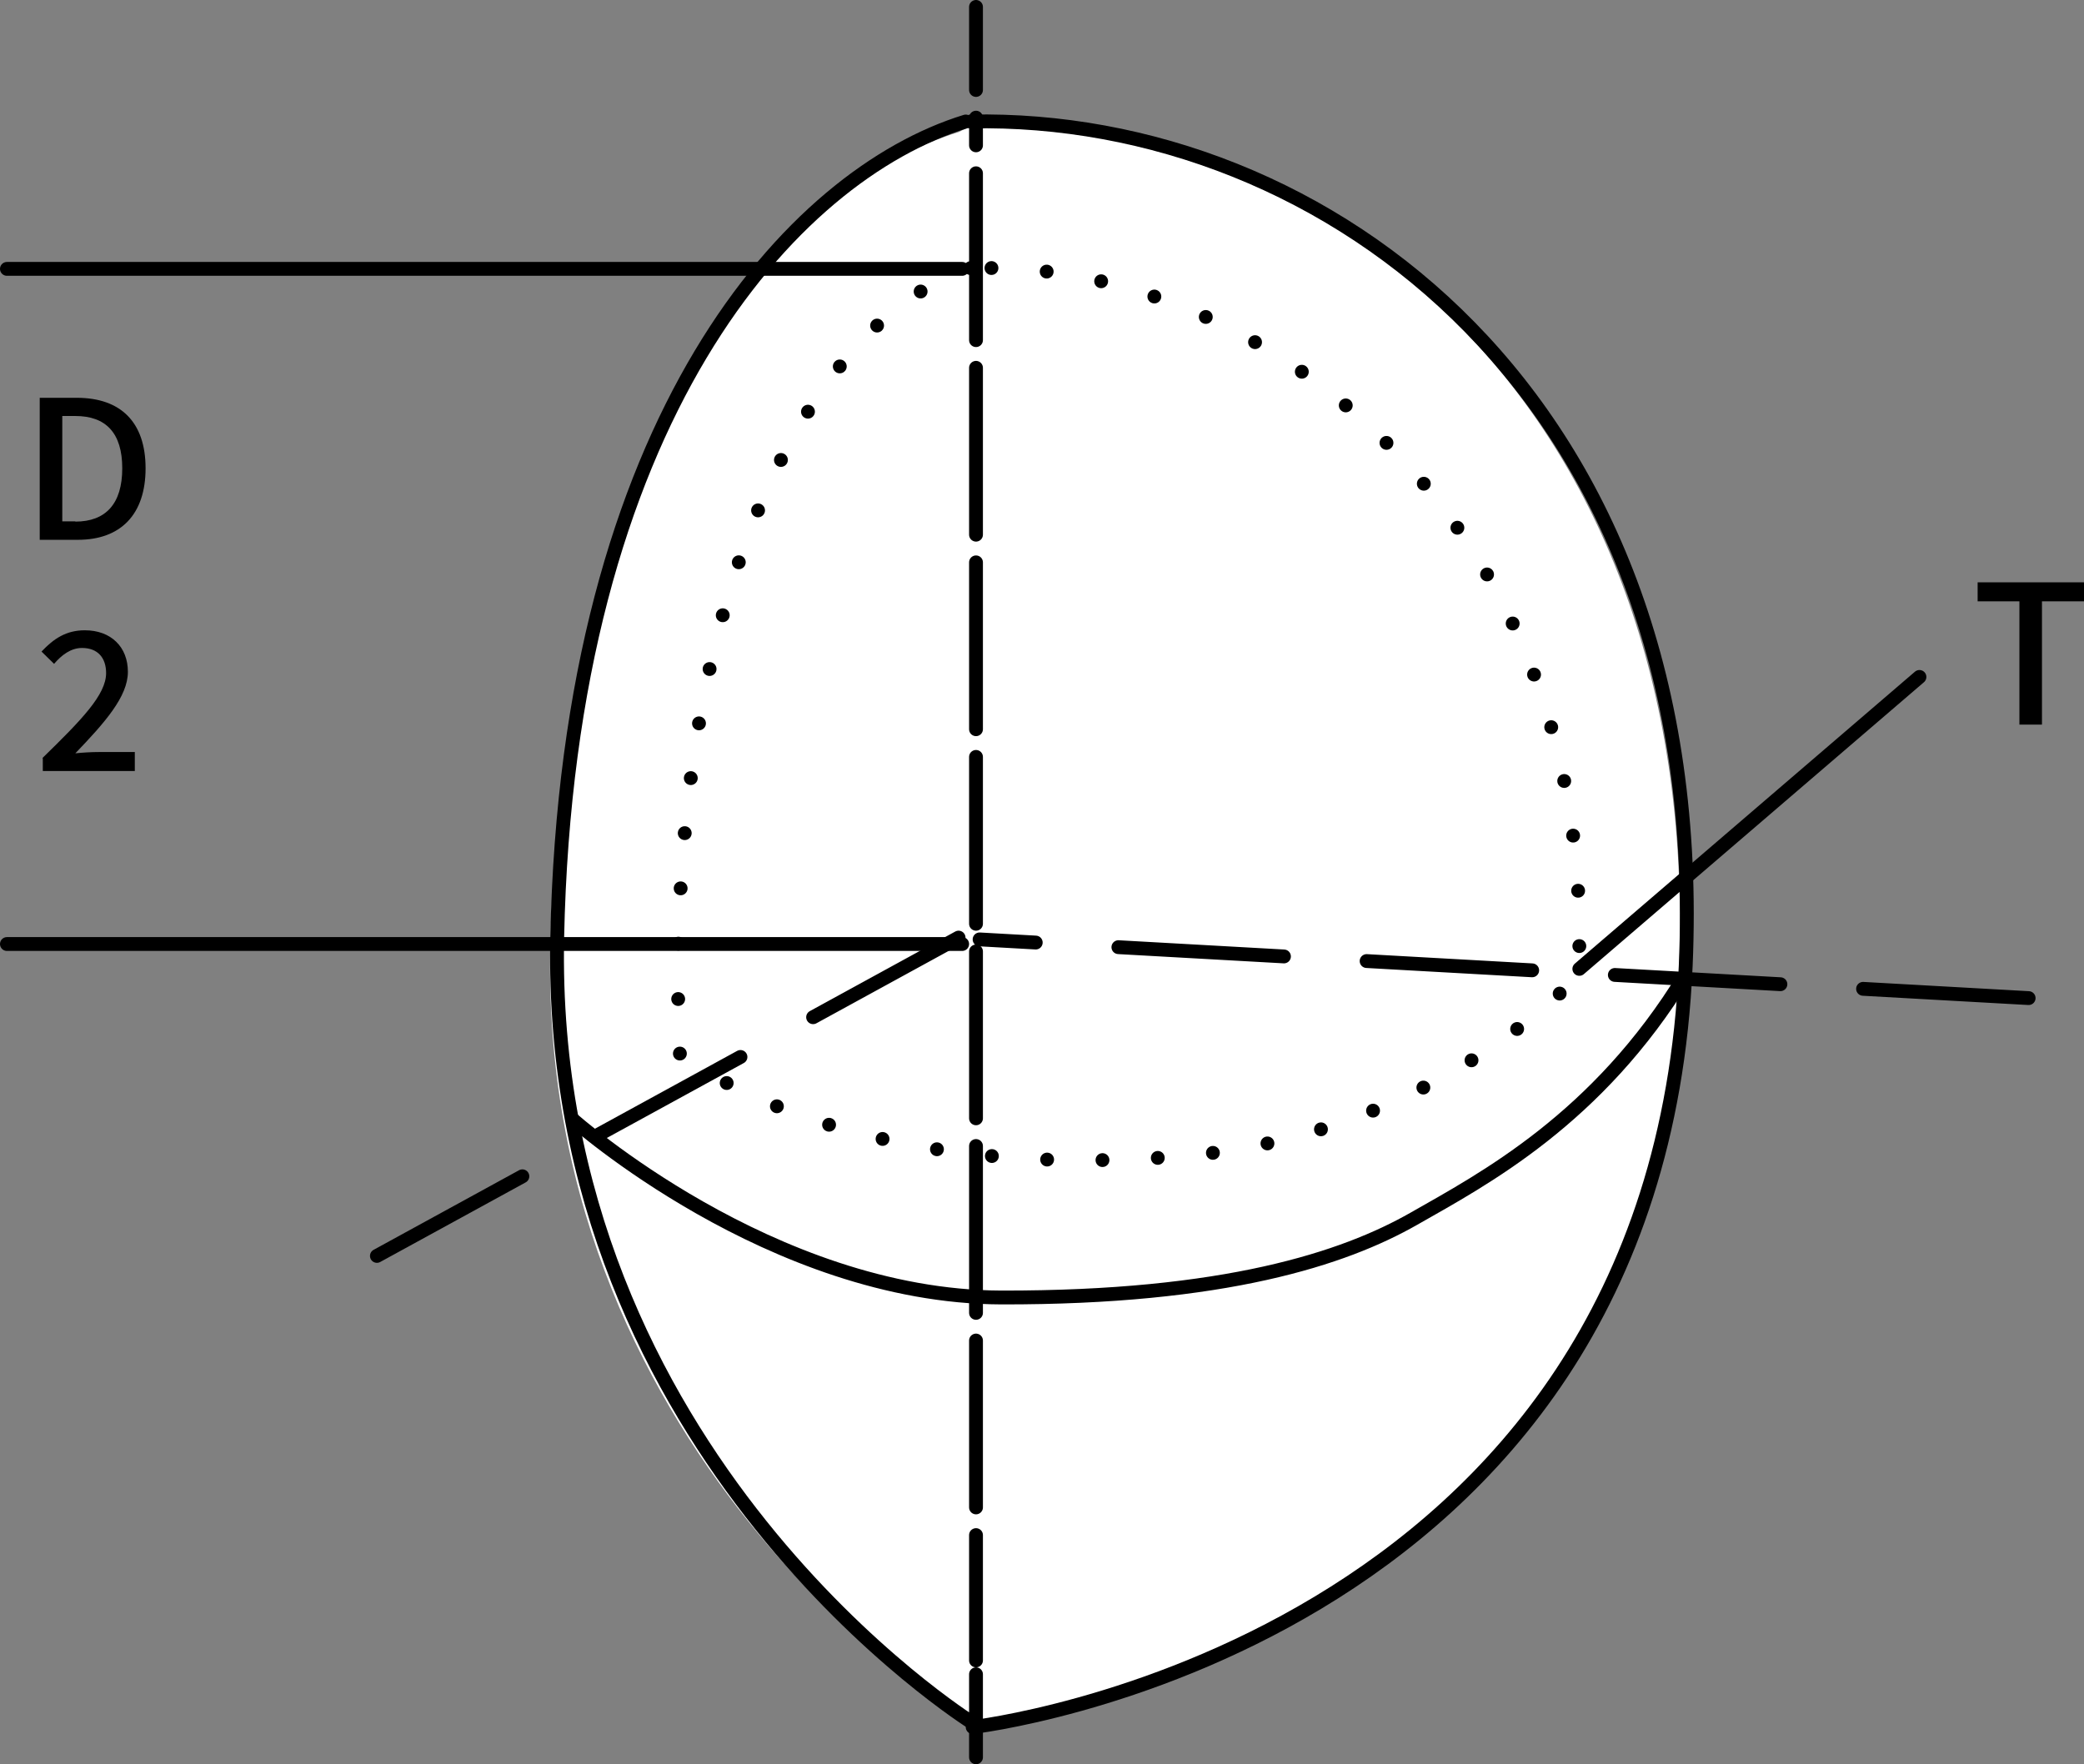
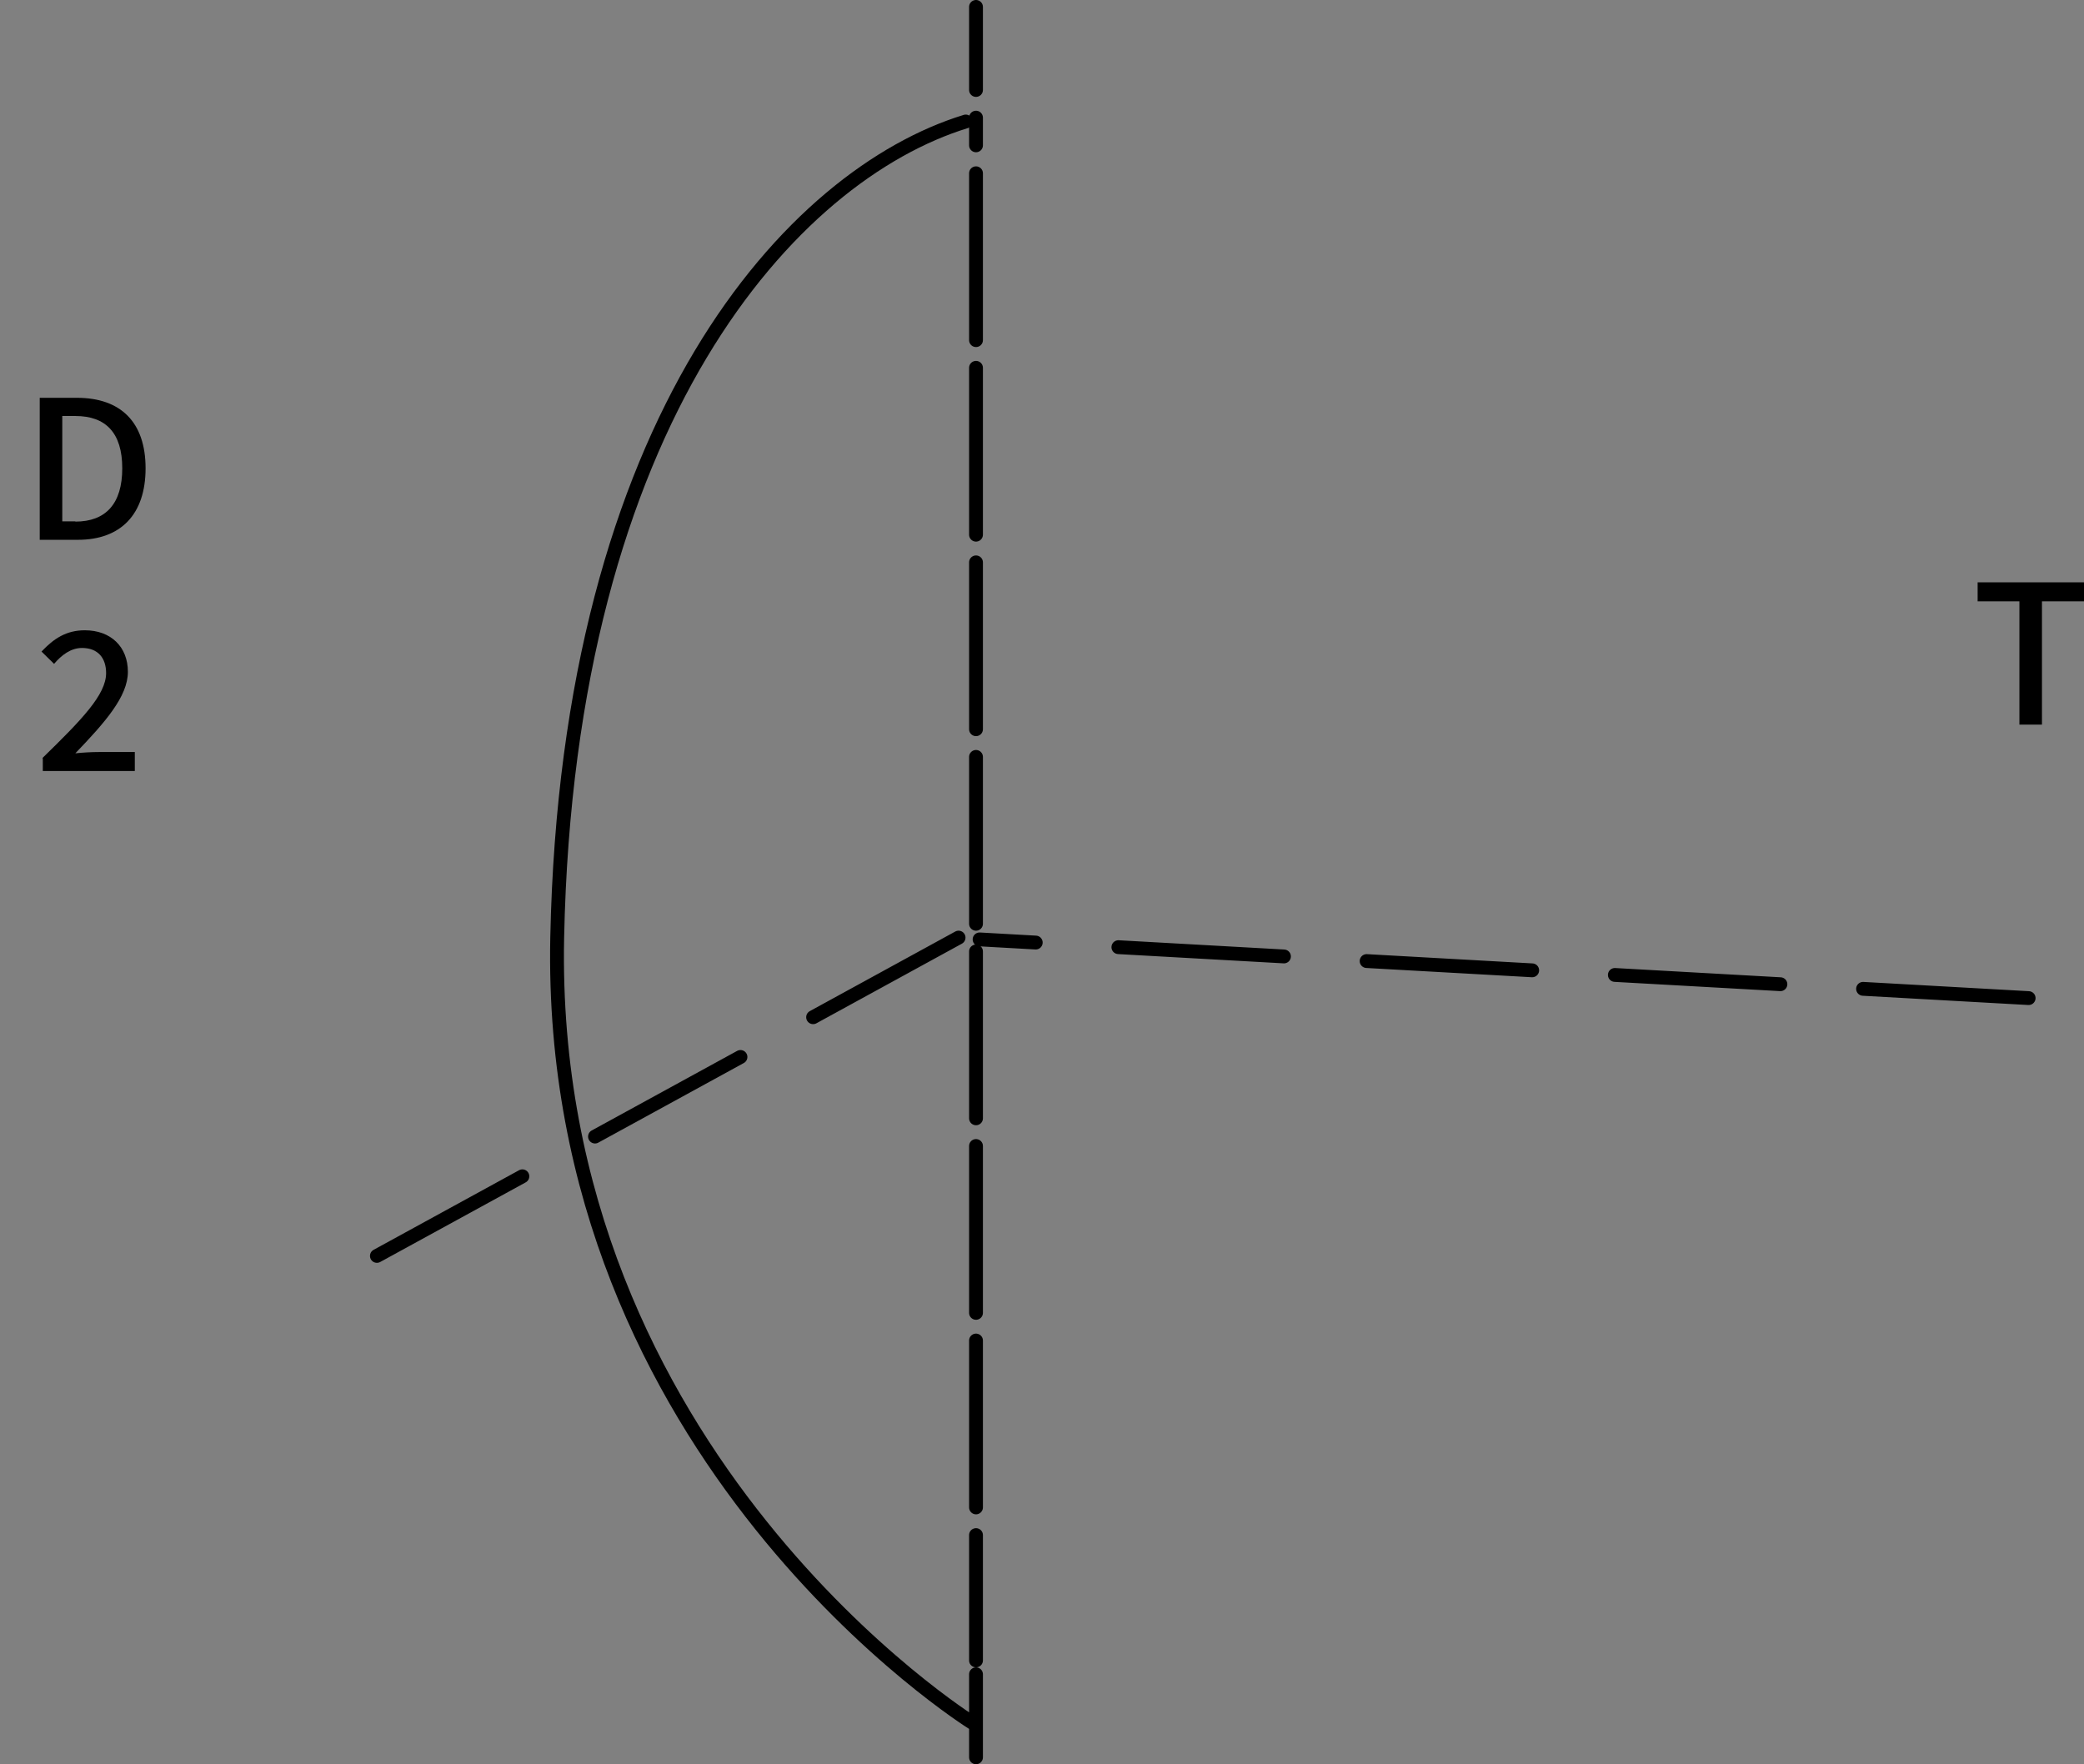
<svg xmlns="http://www.w3.org/2000/svg" id="_レイヤー_2" data-name="レイヤー 2" viewBox="0 0 81.31 68.83">
  <rect x="0" y="0" width="81.31" height="68.83" fill="#808080" stroke="none" />
  <defs>
    <style>.cls-1{fill:none;stroke:#000;stroke-linecap:round;stroke-linejoin:round;stroke-width:.54px}</style>
  </defs>
  <g id="_レイヤー_2-2" data-name="レイヤー 2">
    <g id="_レイヤー_4" data-name="レイヤー 4">
-       <path d="M37.95 67.38S64.34 64.74 65.5 38.1c.97-22.25-13.77-33.51-27.55-33.23l-.54.28C30.66 7.23 21.89 16.7 21.47 36.99s16.48 30.39 16.48 30.39z" fill="#fff" />
      <path class="cls-1" d="M38.08.27v3.24" />
      <path stroke-dasharray="0 0 0 0 0 0 1.08 1.08" fill="none" stroke="#000" stroke-linecap="round" stroke-linejoin="round" stroke-width=".54" d="M38.08 4.59v1.63" />
      <path stroke-dasharray="0 0 0 0 0 0 0 0 0 0 6.51 1.08" fill="none" stroke="#000" stroke-linecap="round" stroke-linejoin="round" stroke-width=".54" d="M38.08 6.76v58.02" />
      <path class="cls-1" d="M38.08 65.32v3.24m-.13-1.34S21.33 56.87 21.74 36.58c.42-20.29 9.18-29.76 15.94-31.84" />
-       <path class="cls-1" d="M37.95 67.38s26.66-3.05 27.82-29.69c.97-22.25-14.12-33.23-27.9-32.95" />
-       <path class="cls-1" d="M22.32 43.65s7.76 6.94 16.74 6.97c8.72.02 13.38-1.52 16.1-3.07s7.17-3.89 10.59-9.5" />
-       <path d="M37.87 10.46c-5.39 1.66-11.08 10.5-11.41 26.69v3.9s6.1 5.2 19.73 4.05c9.88-.83 15.4-7.07 15.4-7.07.77-17.76-12.37-27.79-23.37-27.57" stroke-dasharray="0 0 0 2.16" fill="none" stroke="#000" stroke-linecap="round" stroke-linejoin="round" stroke-width=".54" />
      <path d="M37.4 36.58l-23.21 12.7m64.96-10.34l-40.93-2.29" stroke-dasharray="0 0 0 0 0 0 6.47 3.23" fill="none" stroke="#000" stroke-linecap="round" stroke-linejoin="round" stroke-width=".54" />
-       <path class="cls-1" d="M37.54 36.83H.27m37.27-26.34H.27m74.62 15.92L61.62 37.8" />
      <path d="M1.56 15.52H3c1.71 0 2.68.95 2.68 2.75s-.97 2.79-2.64 2.79H1.55v-5.54h.01zm1.38 4.83c1.19 0 1.83-.7 1.83-2.08s-.64-2.04-1.83-2.04h-.51v4.11h.51zm-1.29 9.23c1.55-1.51 2.49-2.48 2.49-3.32 0-.59-.32-.98-.94-.98-.44 0-.8.28-1.09.62l-.49-.48c.48-.51.97-.83 1.69-.83 1.02 0 1.68.65 1.68 1.62s-.9 1.98-2.05 3.18c.28-.03.63-.05.91-.05h1.41v.74H1.67v-.5h-.02zM78.79 23.46h-1.63v-.74h4.15v.74h-1.64v4.81h-.88v-4.81z" />
    </g>
  </g>
</svg>